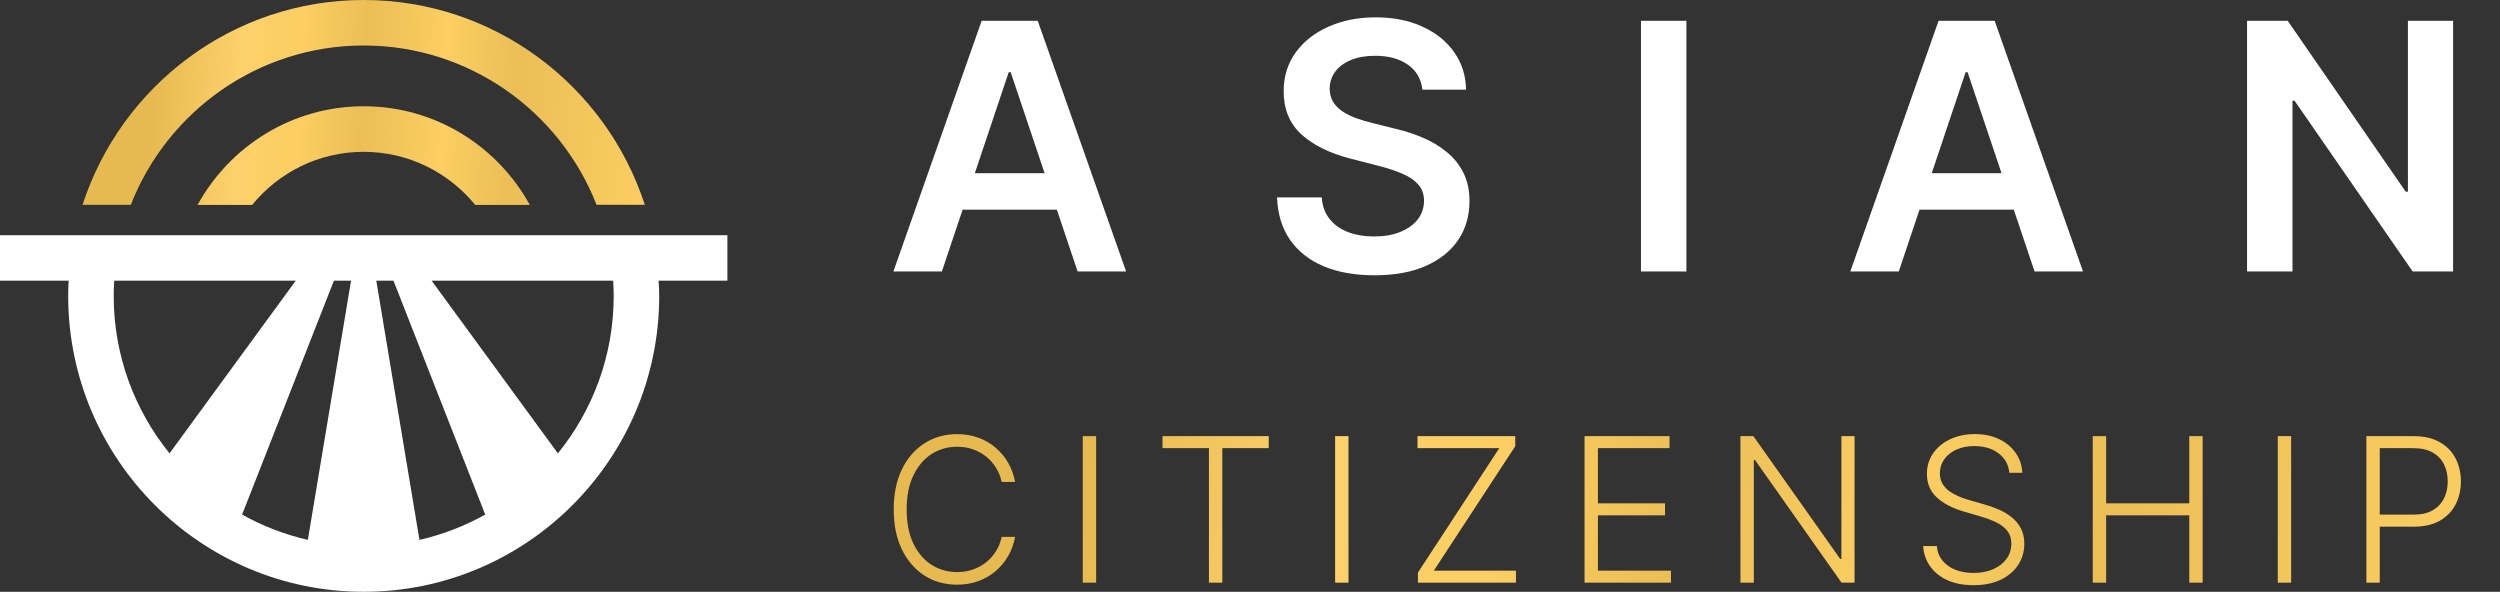
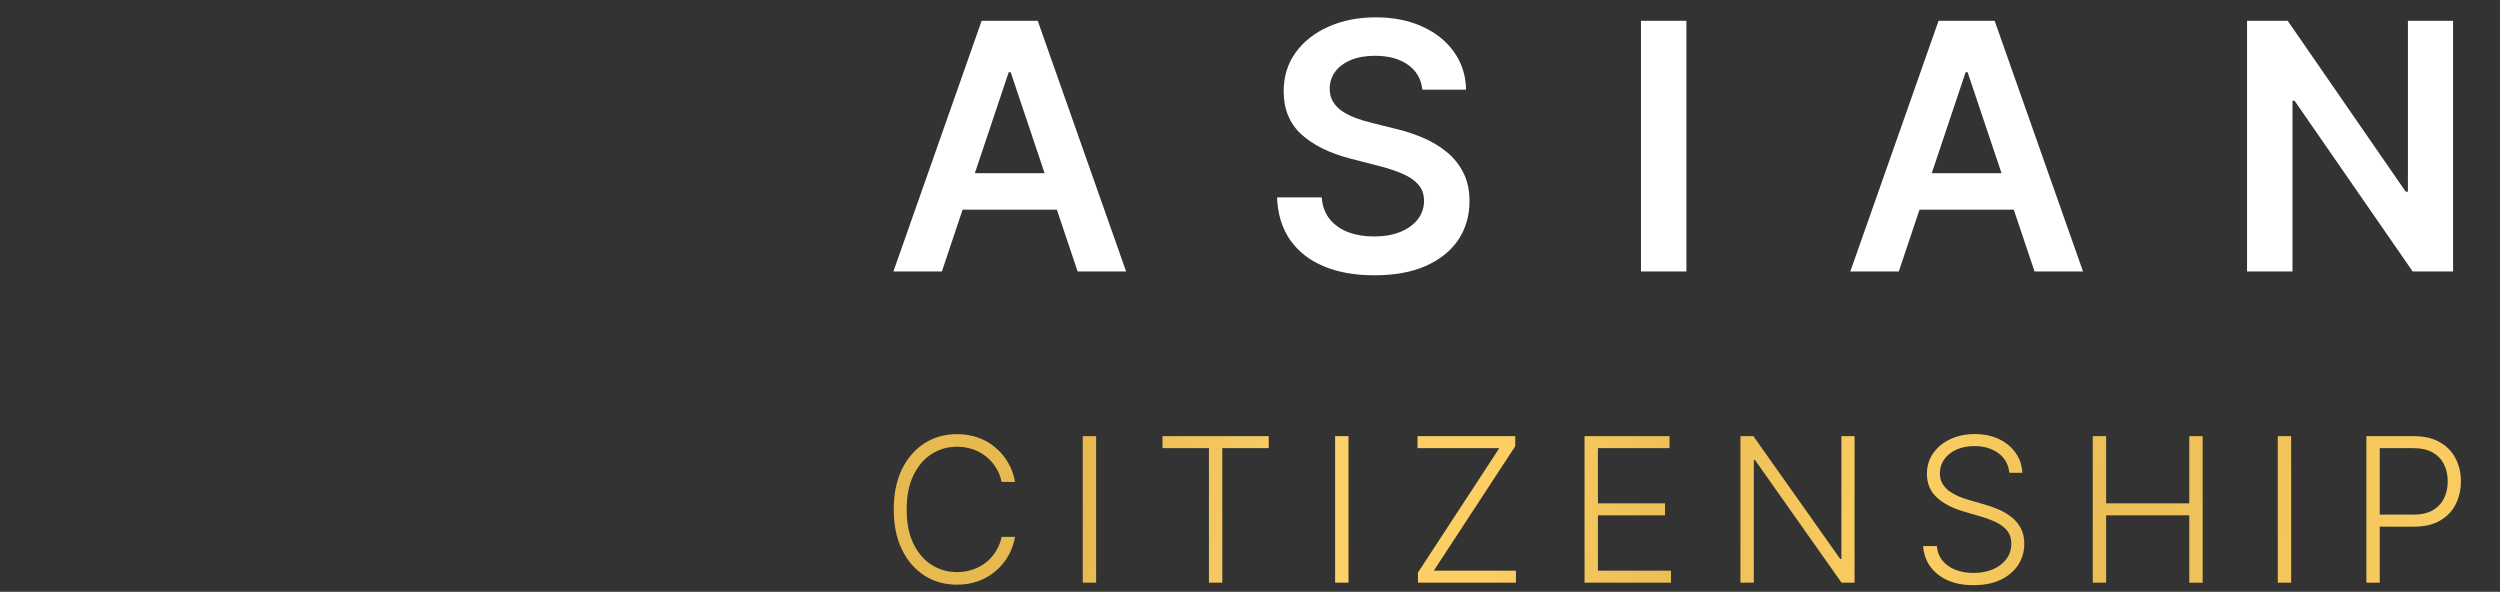
<svg xmlns="http://www.w3.org/2000/svg" width="207" height="49" viewBox="0 0 207 49" fill="none">
  <rect x="0" y="0" width="207" height="49" fill="#333333" stroke="none" />
  <g clip-path="url(#clip0_271_2170)">
-     <path d="M60.229 19.475H0V23.242H5.685C5.659 23.657 5.646 24.078 5.646 24.5C5.646 38.011 16.621 49 30.115 49C43.608 49 54.583 38.011 54.583 24.5C54.583 24.078 54.557 23.663 54.531 23.242H60.229V19.475ZM32.581 23.242L40.176 42.607C38.493 43.547 36.661 44.261 34.731 44.702L31.157 23.242H32.581ZM29.066 23.242L25.491 44.702C23.562 44.261 21.73 43.547 20.046 42.607L27.648 23.242H29.066ZM9.46 23.242H24.488L14.037 37.538C11.15 33.972 9.414 29.433 9.414 24.5C9.408 24.078 9.434 23.657 9.46 23.242ZM50.815 24.5C50.815 29.44 49.08 33.978 46.192 37.538L35.741 23.242H50.769C50.795 23.657 50.815 24.078 50.815 24.5Z" fill="white" />
-     <path d="M10.831 16.96H6.836C10.022 7.132 19.248 0 30.113 0C40.978 0 50.205 7.132 53.39 16.96H49.395C46.378 9.245 38.874 3.767 30.113 3.767C21.353 3.767 13.848 9.245 10.831 16.96ZM30.113 8.798C24.189 8.798 19.028 12.104 16.36 16.966H20.88C23.068 14.283 26.39 12.571 30.113 12.571C33.836 12.571 37.158 14.289 39.346 16.966H43.866C41.198 12.098 36.031 8.798 30.113 8.798Z" fill="url(#paint0_linear_271_2170)" />
-   </g>
+     </g>
  <path d="M77.987 22.48H73.973L81.281 1.72H85.924L93.243 22.48H89.228L83.684 5.978H83.522L77.987 22.48ZM78.119 14.34H89.066V17.361H78.119V14.34ZM117.771 7.427C117.677 6.542 117.278 5.853 116.575 5.359C115.879 4.866 114.974 4.619 113.859 4.619C113.075 4.619 112.402 4.738 111.841 4.974C111.28 5.211 110.851 5.532 110.554 5.937C110.257 6.343 110.105 6.805 110.098 7.326C110.098 7.758 110.196 8.133 110.392 8.451C110.595 8.769 110.868 9.039 111.213 9.262C111.558 9.478 111.939 9.661 112.358 9.809C112.777 9.958 113.2 10.083 113.625 10.184L115.572 10.671C116.356 10.853 117.109 11.1 117.832 11.411C118.562 11.722 119.214 12.114 119.788 12.587C120.37 13.06 120.829 13.631 121.167 14.3C121.505 14.969 121.674 15.753 121.674 16.651C121.674 17.868 121.363 18.939 120.741 19.865C120.12 20.784 119.221 21.503 118.045 22.024C116.876 22.537 115.46 22.794 113.798 22.794C112.183 22.794 110.78 22.544 109.591 22.044C108.408 21.544 107.483 20.814 106.814 19.855C106.151 18.895 105.793 17.726 105.739 16.347H109.439C109.493 17.07 109.716 17.672 110.108 18.152C110.5 18.631 111.01 18.99 111.639 19.226C112.274 19.463 112.983 19.581 113.767 19.581C114.585 19.581 115.301 19.459 115.916 19.216C116.538 18.966 117.025 18.621 117.376 18.182C117.727 17.736 117.906 17.216 117.913 16.621C117.906 16.08 117.748 15.634 117.437 15.283C117.126 14.925 116.69 14.627 116.129 14.391C115.575 14.148 114.926 13.931 114.183 13.742L111.821 13.134C110.111 12.695 108.76 12.029 107.766 11.137C106.78 10.238 106.287 9.046 106.287 7.559C106.287 6.336 106.618 5.265 107.28 4.346C107.949 3.427 108.858 2.714 110.007 2.207C111.155 1.693 112.456 1.436 113.909 1.436C115.382 1.436 116.673 1.693 117.781 2.207C118.896 2.714 119.772 3.42 120.407 4.325C121.042 5.224 121.37 6.258 121.39 7.427H117.771ZM139.634 1.72V22.48H135.873V1.72H139.634ZM157.219 22.48H153.205L160.514 1.72H165.156L172.475 22.48H168.461L162.916 5.978H162.754L157.219 22.48ZM157.351 14.34H168.299V17.361H157.351V14.34ZM203.116 1.72V22.48H199.771L189.989 8.339H189.817V22.48H186.056V1.72H189.421L199.193 15.871H199.376V1.72H203.116Z" fill="white" />
  <path d="M84.047 39.904H82.934C82.851 39.489 82.701 39.106 82.483 38.755C82.27 38.399 82.001 38.089 81.678 37.825C81.354 37.56 80.987 37.355 80.576 37.209C80.165 37.062 79.721 36.989 79.243 36.989C78.477 36.989 77.778 37.189 77.146 37.588C76.518 37.987 76.014 38.573 75.635 39.347C75.26 40.117 75.072 41.061 75.072 42.179C75.072 43.305 75.26 44.252 75.635 45.023C76.014 45.793 76.518 46.377 77.146 46.776C77.778 47.171 78.477 47.369 79.243 47.369C79.721 47.369 80.165 47.295 80.576 47.149C80.987 47.003 81.354 46.8 81.678 46.539C82.001 46.275 82.27 45.965 82.483 45.609C82.701 45.254 82.851 44.869 82.934 44.454H84.047C83.949 45.011 83.763 45.53 83.49 46.012C83.222 46.49 82.878 46.908 82.46 47.268C82.045 47.627 81.567 47.908 81.026 48.109C80.485 48.31 79.891 48.411 79.243 48.411C78.224 48.411 77.32 48.157 76.53 47.647C75.74 47.134 75.12 46.411 74.669 45.479C74.223 44.547 74 43.447 74 42.179C74 40.911 74.223 39.811 74.669 38.879C75.12 37.947 75.74 37.226 76.53 36.717C77.32 36.203 78.224 35.947 79.243 35.947C79.891 35.947 80.485 36.047 81.026 36.249C81.567 36.446 82.045 36.727 82.46 37.09C82.878 37.45 83.222 37.868 83.49 38.346C83.763 38.824 83.949 39.343 84.047 39.904ZM90.76 36.113V48.245H89.652V36.113H90.76ZM96.254 37.108V36.113H105.052V37.108H101.207V48.245H100.099V37.108H96.254ZM111.656 36.113V48.245H110.548V36.113H111.656ZM117.405 48.245V47.41L124.141 37.108H117.369V36.113H125.462V36.948L118.72 47.25H125.521V48.245H117.405ZM131.2 48.245V36.113H138.238V37.108H132.308V41.675H137.865V42.671H132.308V47.25H138.357V48.245H131.2ZM153.557 36.113V48.245H152.479L145.311 38.085H145.216V48.245H144.108V36.113H145.181L152.372 46.285H152.467V36.113H153.557ZM166.374 39.146C166.306 38.471 166.008 37.933 165.479 37.535C164.95 37.136 164.284 36.936 163.483 36.936C162.918 36.936 162.42 37.033 161.99 37.226C161.563 37.42 161.227 37.688 160.983 38.032C160.742 38.372 160.621 38.759 160.621 39.193C160.621 39.513 160.69 39.794 160.828 40.035C160.967 40.275 161.152 40.483 161.385 40.657C161.622 40.826 161.883 40.972 162.167 41.095C162.456 41.217 162.746 41.32 163.038 41.403L164.318 41.77C164.705 41.877 165.092 42.013 165.479 42.179C165.866 42.345 166.219 42.554 166.539 42.807C166.863 43.056 167.122 43.362 167.315 43.725C167.513 44.085 167.612 44.517 167.612 45.023C167.612 45.67 167.444 46.253 167.108 46.77C166.772 47.288 166.291 47.698 165.663 48.002C165.035 48.303 164.282 48.453 163.406 48.453C162.58 48.453 161.863 48.316 161.255 48.044C160.647 47.767 160.169 47.386 159.821 46.901C159.474 46.415 159.278 45.852 159.235 45.212H160.372C160.412 45.69 160.57 46.095 160.846 46.427C161.123 46.758 161.482 47.011 161.924 47.185C162.367 47.355 162.86 47.44 163.406 47.44C164.01 47.44 164.547 47.339 165.017 47.138C165.491 46.932 165.862 46.648 166.131 46.285C166.403 45.917 166.539 45.491 166.539 45.005C166.539 44.594 166.433 44.251 166.219 43.974C166.006 43.694 165.708 43.459 165.325 43.269C164.946 43.08 164.505 42.912 164.004 42.766L162.552 42.339C161.601 42.055 160.862 41.662 160.337 41.16C159.812 40.658 159.549 40.019 159.549 39.241C159.549 38.589 159.723 38.016 160.07 37.523C160.422 37.025 160.896 36.638 161.492 36.361C162.092 36.081 162.766 35.941 163.512 35.941C164.266 35.941 164.934 36.079 165.515 36.356C166.095 36.632 166.555 37.013 166.895 37.499C167.238 37.981 167.422 38.53 167.446 39.146H166.374ZM173.28 48.245V36.113H174.388V41.675H181.272V36.113H182.38V48.245H181.272V42.671H174.388V48.245H173.28ZM189.707 36.113V48.245H188.6V36.113H189.707ZM195.936 48.245V36.113H199.852C200.713 36.113 201.432 36.279 202.008 36.61C202.589 36.938 203.025 37.384 203.317 37.949C203.614 38.514 203.762 39.15 203.762 39.857C203.762 40.564 203.616 41.202 203.323 41.77C203.031 42.335 202.597 42.783 202.02 43.115C201.443 43.443 200.727 43.607 199.87 43.607H196.789V42.611H199.84C200.476 42.611 201.003 42.493 201.422 42.256C201.84 42.015 202.152 41.687 202.358 41.273C202.567 40.858 202.672 40.386 202.672 39.857C202.672 39.328 202.567 38.856 202.358 38.441C202.152 38.026 201.838 37.7 201.416 37.463C200.997 37.226 200.466 37.108 199.822 37.108H197.044V48.245H195.936Z" fill="url(#paint1_linear_271_2170)" />
  <defs>
    <linearGradient id="paint0_linear_271_2170" x1="13.083" y1="2.506" x2="54.866" y2="5.051" gradientUnits="userSpaceOnUse">
      <stop stop-color="#E7BA51" />
      <stop offset="0.168" stop-color="#FDD16A" />
      <stop offset="0.288" stop-color="#FCCE63" />
      <stop offset="0.414" stop-color="#EBBF56" />
      <stop offset="0.574" stop-color="#FCCE63" />
      <stop offset="0.711" stop-color="#EBBF56" />
      <stop offset="1" stop-color="#FCCE63" />
    </linearGradient>
    <linearGradient id="paint1_linear_271_2170" x1="90.647" y1="35.2" x2="207.059" y2="52.254" gradientUnits="userSpaceOnUse">
      <stop stop-color="#E7BA51" />
      <stop offset="0.168" stop-color="#FDD16A" />
      <stop offset="0.288" stop-color="#FCCE63" />
      <stop offset="0.414" stop-color="#EBBF56" />
      <stop offset="0.574" stop-color="#FCCE63" />
      <stop offset="0.711" stop-color="#EBBF56" />
      <stop offset="1" stop-color="#FCCE63" />
    </linearGradient>
    <clipPath id="clip0_271_2170">
      <rect width="60.229" height="49" fill="white" />
    </clipPath>
  </defs>
</svg>